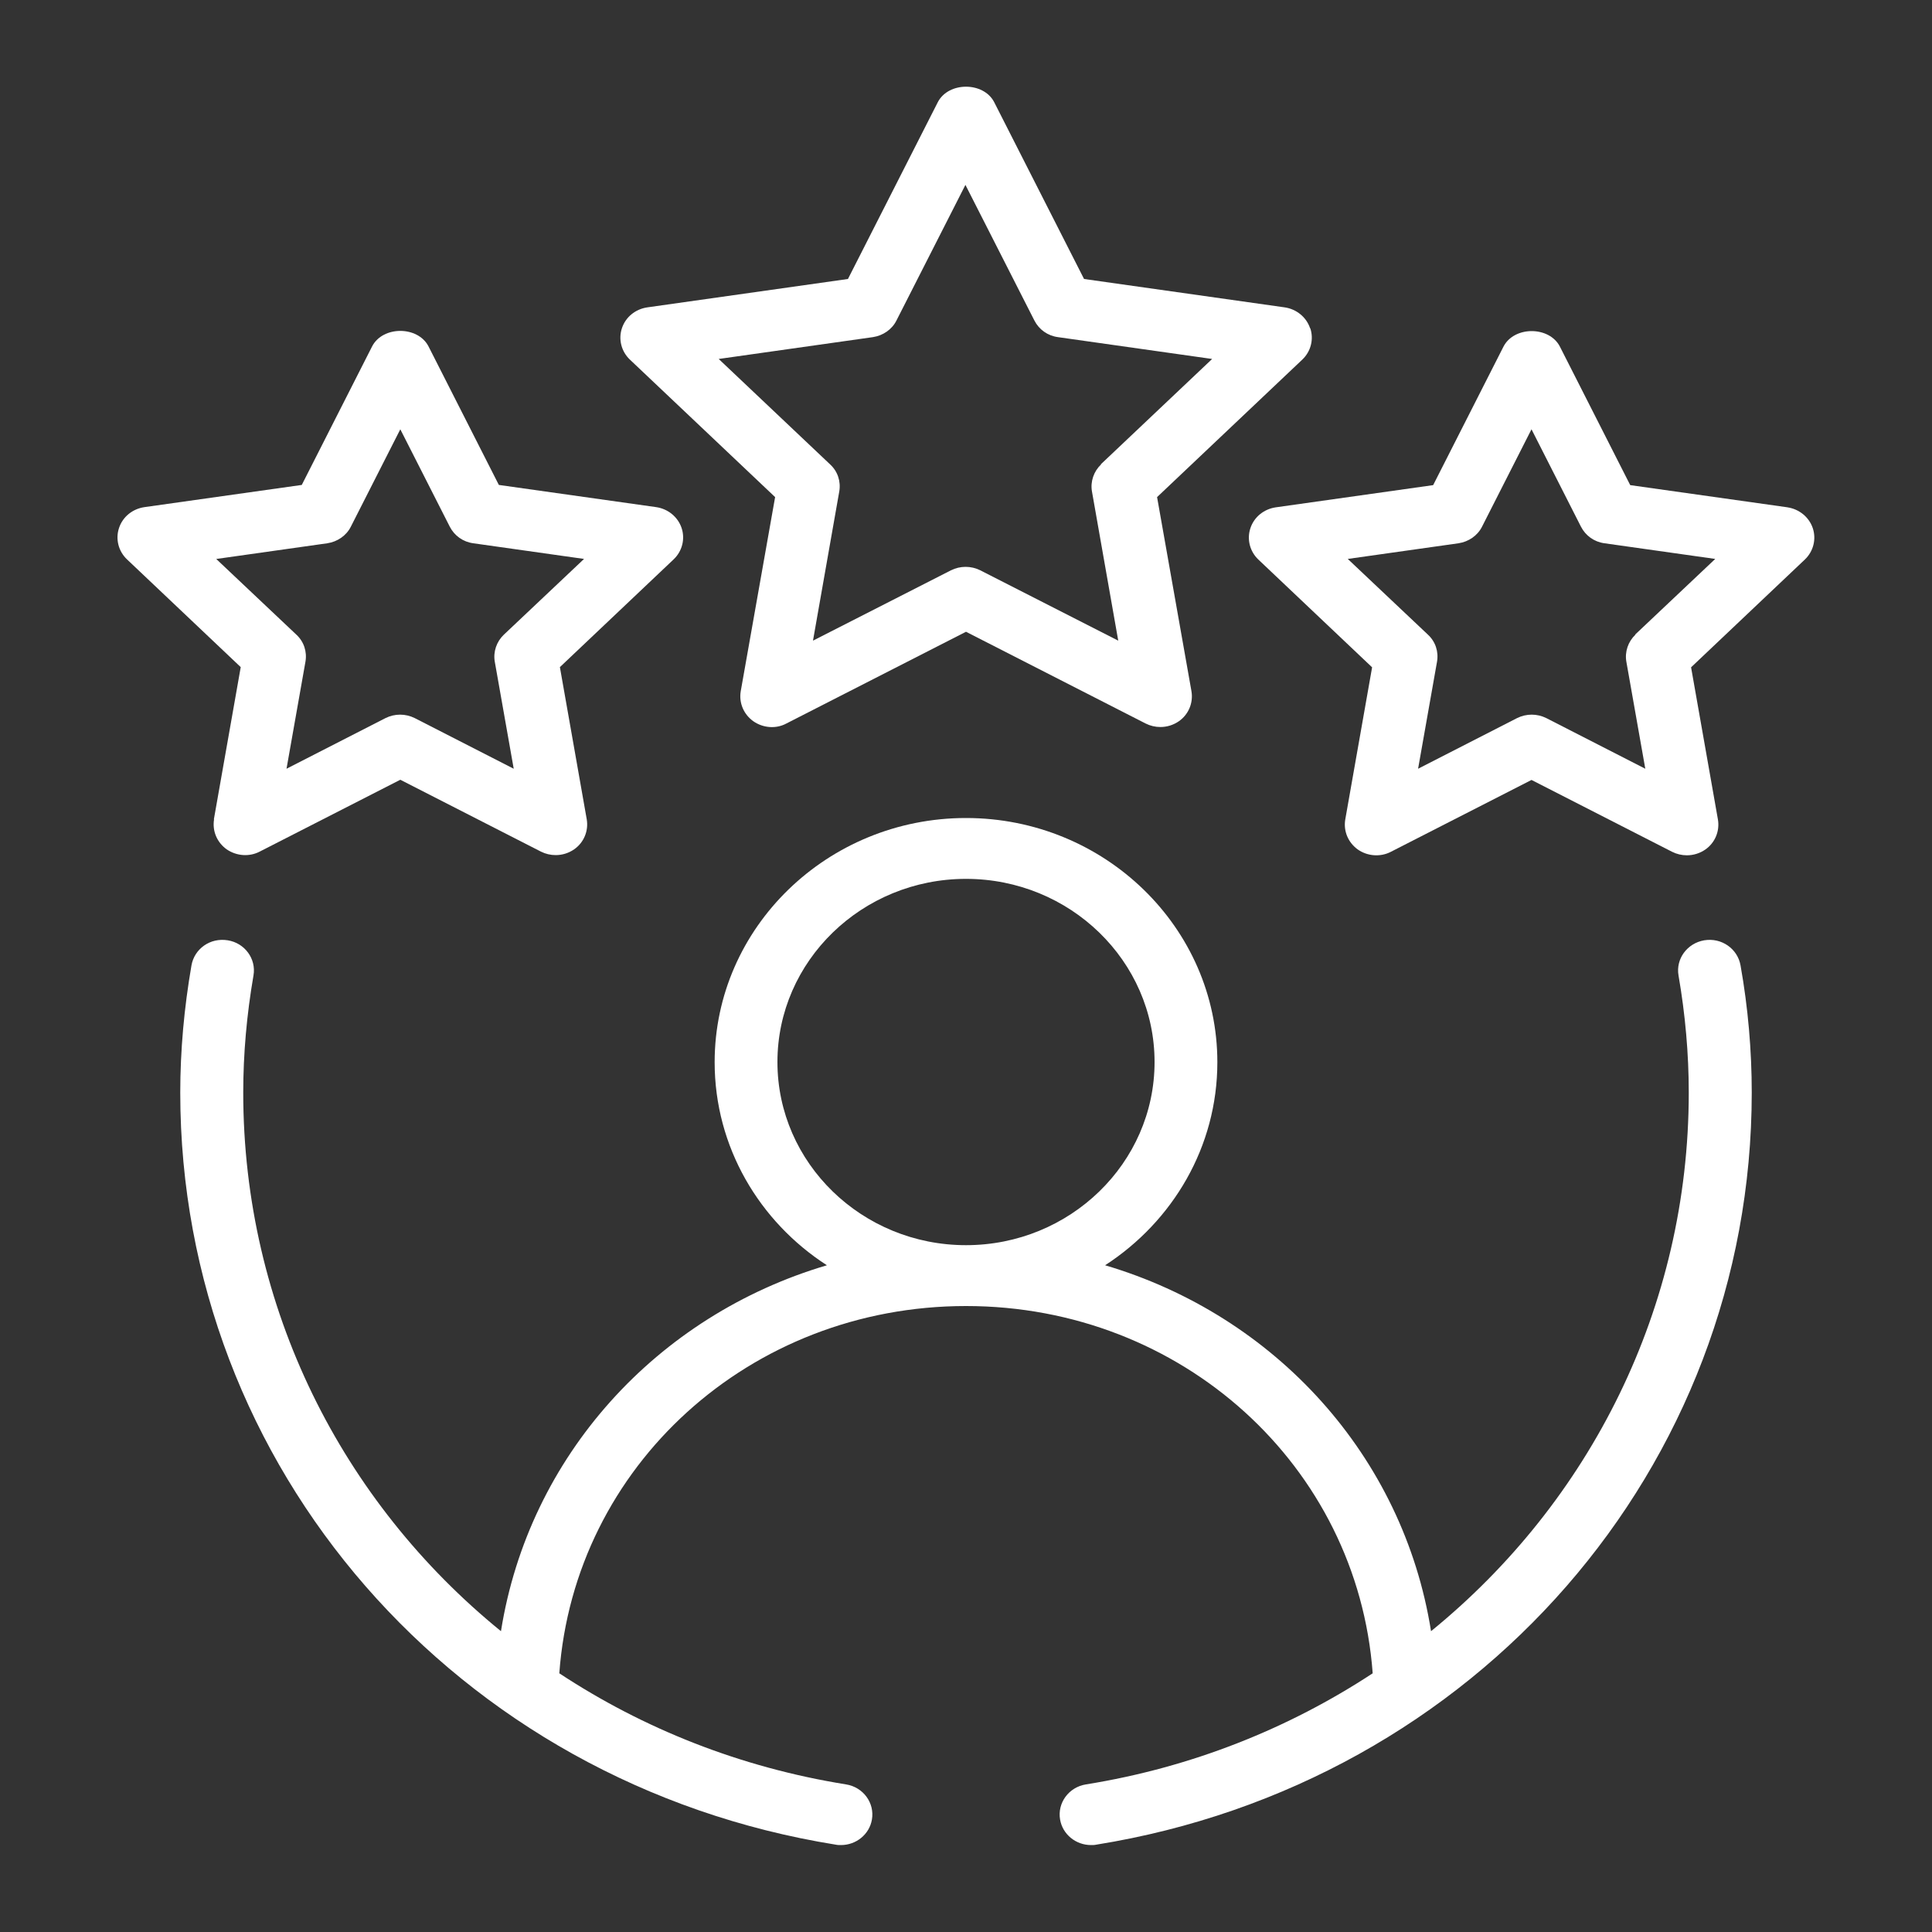
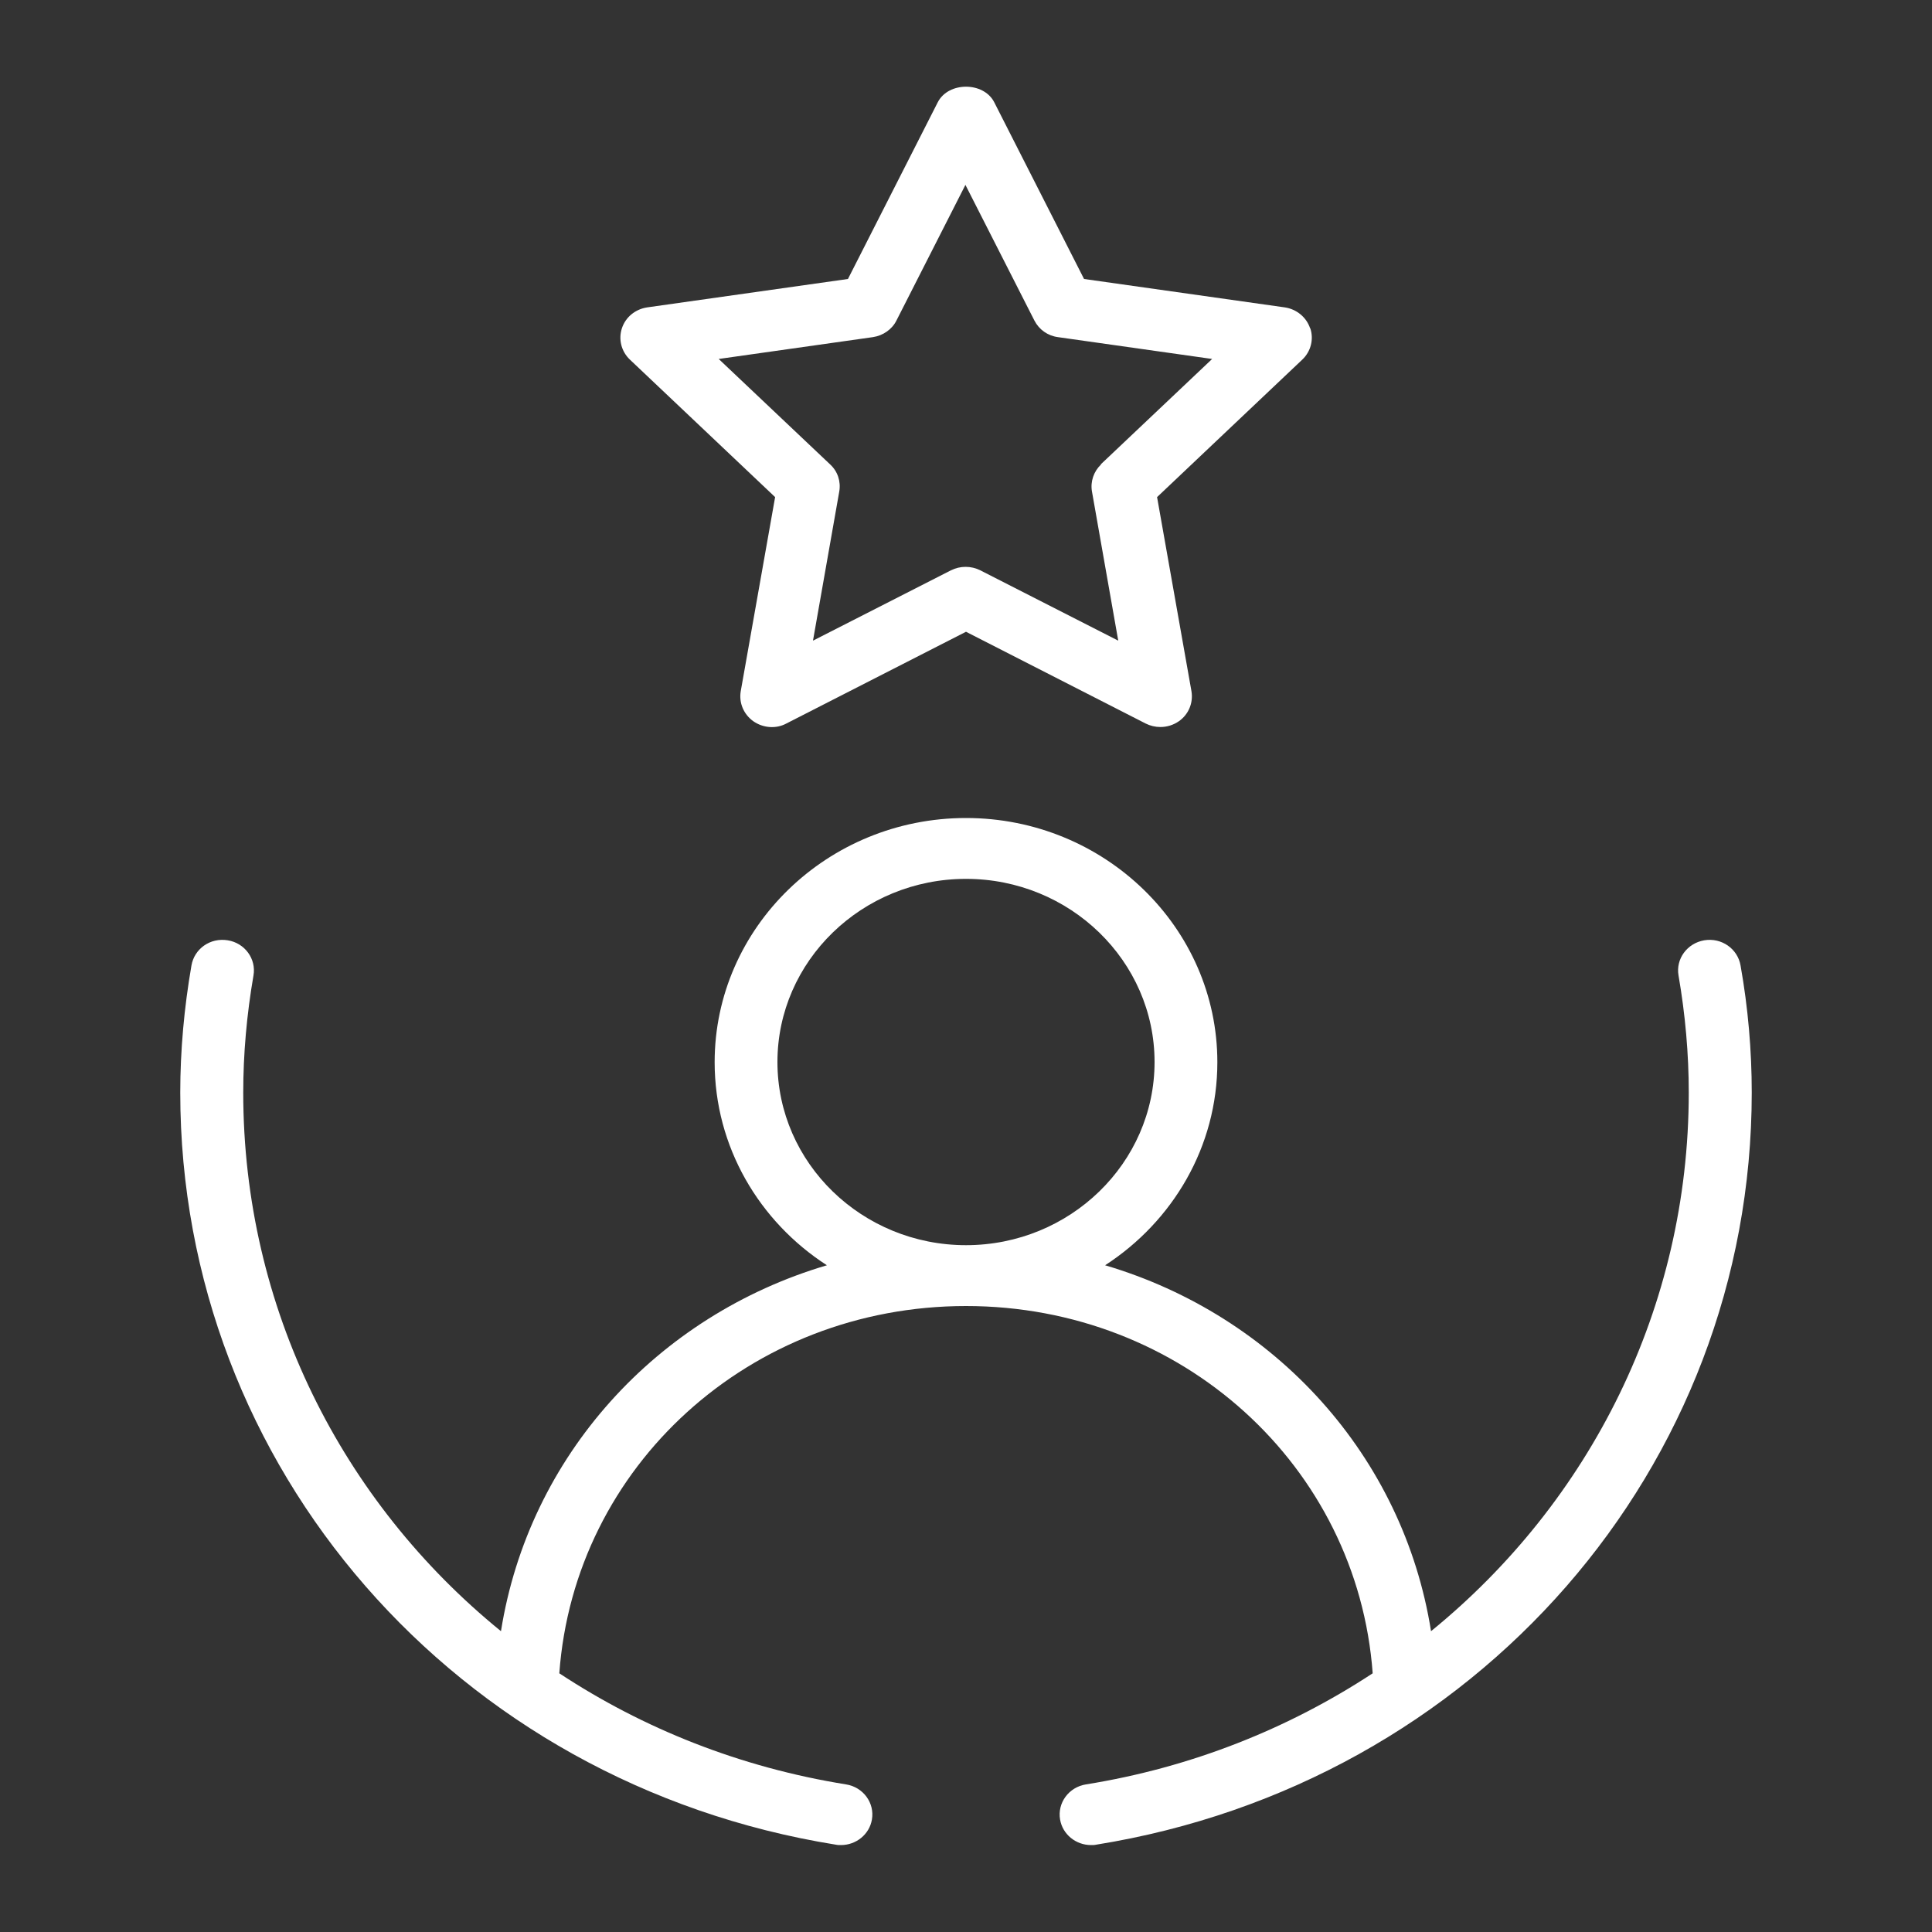
<svg xmlns="http://www.w3.org/2000/svg" id="Layer_1" data-name="Layer 1" viewBox="0 0 100 100">
  <rect x="0" y="0" width="100" height="100" fill="#333333" stroke="none" />
  <defs>
    <style>
      .cls-1 {
        fill: #fff;
        fill-rule: evenodd;
      }
    </style>
  </defs>
  <path class="cls-1" d="M88.21,48.67c-.88,.15-1.48,.96-1.33,1.82,.35,2.02,.53,4.06,.53,6.06,0,11.13-5.11,21.18-13.34,27.88-1.44-9.07-8.07-16.34-16.87-18.94,3.5-2.27,5.81-6.13,5.81-10.51,0-6.97-5.84-12.64-13.01-12.64s-13.01,5.67-13.01,12.64c0,4.38,2.31,8.25,5.81,10.51-8.8,2.6-15.43,9.87-16.87,18.94-8.23-6.69-13.34-16.74-13.34-27.88,0-2,.18-4.03,.53-6.06,.15-.86-.45-1.68-1.33-1.82-.91-.15-1.73,.44-1.88,1.3-.38,2.19-.58,4.41-.58,6.58,0,19.4,14.27,35.77,33.93,38.93,.09,.02,.18,.02,.27,.02,.78,0,1.47-.55,1.6-1.32,.15-.86-.45-1.68-1.34-1.82-5.48-.88-10.5-2.89-14.84-5.75,.78-10.72,9.86-19.01,21.05-19.01s20.26,8.29,21.05,19.01c-4.34,2.85-9.36,4.87-14.84,5.75-.89,.14-1.49,.96-1.34,1.82,.13,.77,.82,1.32,1.6,1.32,.09,0,.18,0,.27-.02,19.66-3.16,33.93-19.53,33.93-38.93,0-2.17-.19-4.39-.58-6.58-.15-.86-.98-1.45-1.88-1.3Zm-47.97,6.3c0-5.23,4.38-9.48,9.76-9.48s9.76,4.25,9.76,9.48-4.38,9.48-9.76,9.48-9.76-4.25-9.76-9.48Z" />
  <path class="cls-1" d="M67.81,16.99c-.19-.57-.7-.99-1.31-1.08l-10.39-1.47-4.65-9.15c-.55-1.07-2.37-1.07-2.92,0l-4.65,9.15-10.39,1.47c-.61,.09-1.12,.5-1.31,1.08-.19,.57-.03,1.2,.41,1.62l7.52,7.12-1.78,10.05c-.1,.6,.15,1.19,.65,1.55,.5,.35,1.17,.41,1.71,.12l9.3-4.75,9.3,4.75c.24,.12,.5,.18,.76,.18,.34,0,.67-.1,.96-.3,.5-.35,.75-.95,.65-1.55l-1.78-10.05,7.52-7.12c.44-.42,.6-1.05,.41-1.62Zm-10.82,7.05c-.38,.36-.56,.89-.47,1.4l1.36,7.72-7.14-3.64c-.24-.12-.5-.18-.76-.18s-.52,.06-.76,.18l-7.14,3.64,1.36-7.72c.09-.52-.08-1.04-.47-1.4l-5.77-5.46,7.98-1.13c.53-.08,.99-.4,1.22-.86l3.57-7.02,3.57,7.02c.24,.47,.69,.79,1.22,.86l7.98,1.13-5.77,5.46Z" />
-   <path class="cls-1" d="M11.08,42.41c-.1,.6,.15,1.19,.65,1.55,.51,.35,1.17,.4,1.71,.12l7.28-3.72,7.28,3.72c.24,.12,.5,.18,.76,.18,.34,0,.67-.1,.96-.3,.5-.35,.75-.95,.65-1.55l-1.39-7.88,5.89-5.58c.44-.42,.6-1.05,.41-1.62-.19-.57-.7-.99-1.31-1.08l-8.15-1.15-3.64-7.17c-.55-1.07-2.37-1.07-2.92,0l-3.64,7.17-8.15,1.15c-.61,.09-1.12,.5-1.31,1.08-.19,.57-.03,1.2,.41,1.62l5.89,5.58-1.39,7.88Zm.13-13.48l5.73-.81c.53-.08,.99-.4,1.22-.86l2.56-5.04,2.56,5.04c.24,.47,.69,.79,1.22,.86l5.73,.81-4.15,3.92c-.38,.36-.56,.89-.47,1.4l.98,5.54-5.12-2.62c-.24-.12-.5-.18-.76-.18s-.52,.06-.76,.18l-5.12,2.62,.98-5.54c.09-.52-.08-1.04-.47-1.4l-4.15-3.92Z" />
-   <path class="cls-1" d="M92.53,26.26l-8.15-1.15-3.64-7.17c-.55-1.07-2.37-1.07-2.92,0l-3.64,7.17-8.15,1.15c-.61,.09-1.12,.5-1.31,1.08-.19,.57-.03,1.2,.41,1.62l5.89,5.58-1.39,7.88c-.1,.6,.15,1.19,.65,1.55,.5,.35,1.17,.4,1.71,.12l7.28-3.72,7.28,3.72c.24,.12,.5,.18,.76,.18,.34,0,.67-.1,.96-.3,.5-.35,.75-.95,.65-1.55l-1.39-7.88,5.89-5.58c.44-.42,.6-1.05,.41-1.62-.19-.57-.7-.99-1.31-1.08Zm-7.88,6.59c-.38,.36-.56,.89-.47,1.4l.98,5.54-5.12-2.62c-.24-.12-.5-.18-.76-.18s-.52,.06-.76,.18l-5.12,2.62,.98-5.54c.09-.52-.08-1.04-.47-1.4l-4.15-3.92,5.73-.81c.53-.08,.99-.4,1.22-.86l2.56-5.04,2.56,5.04c.24,.47,.69,.79,1.22,.86l5.73,.81-4.15,3.92Z" />
</svg>